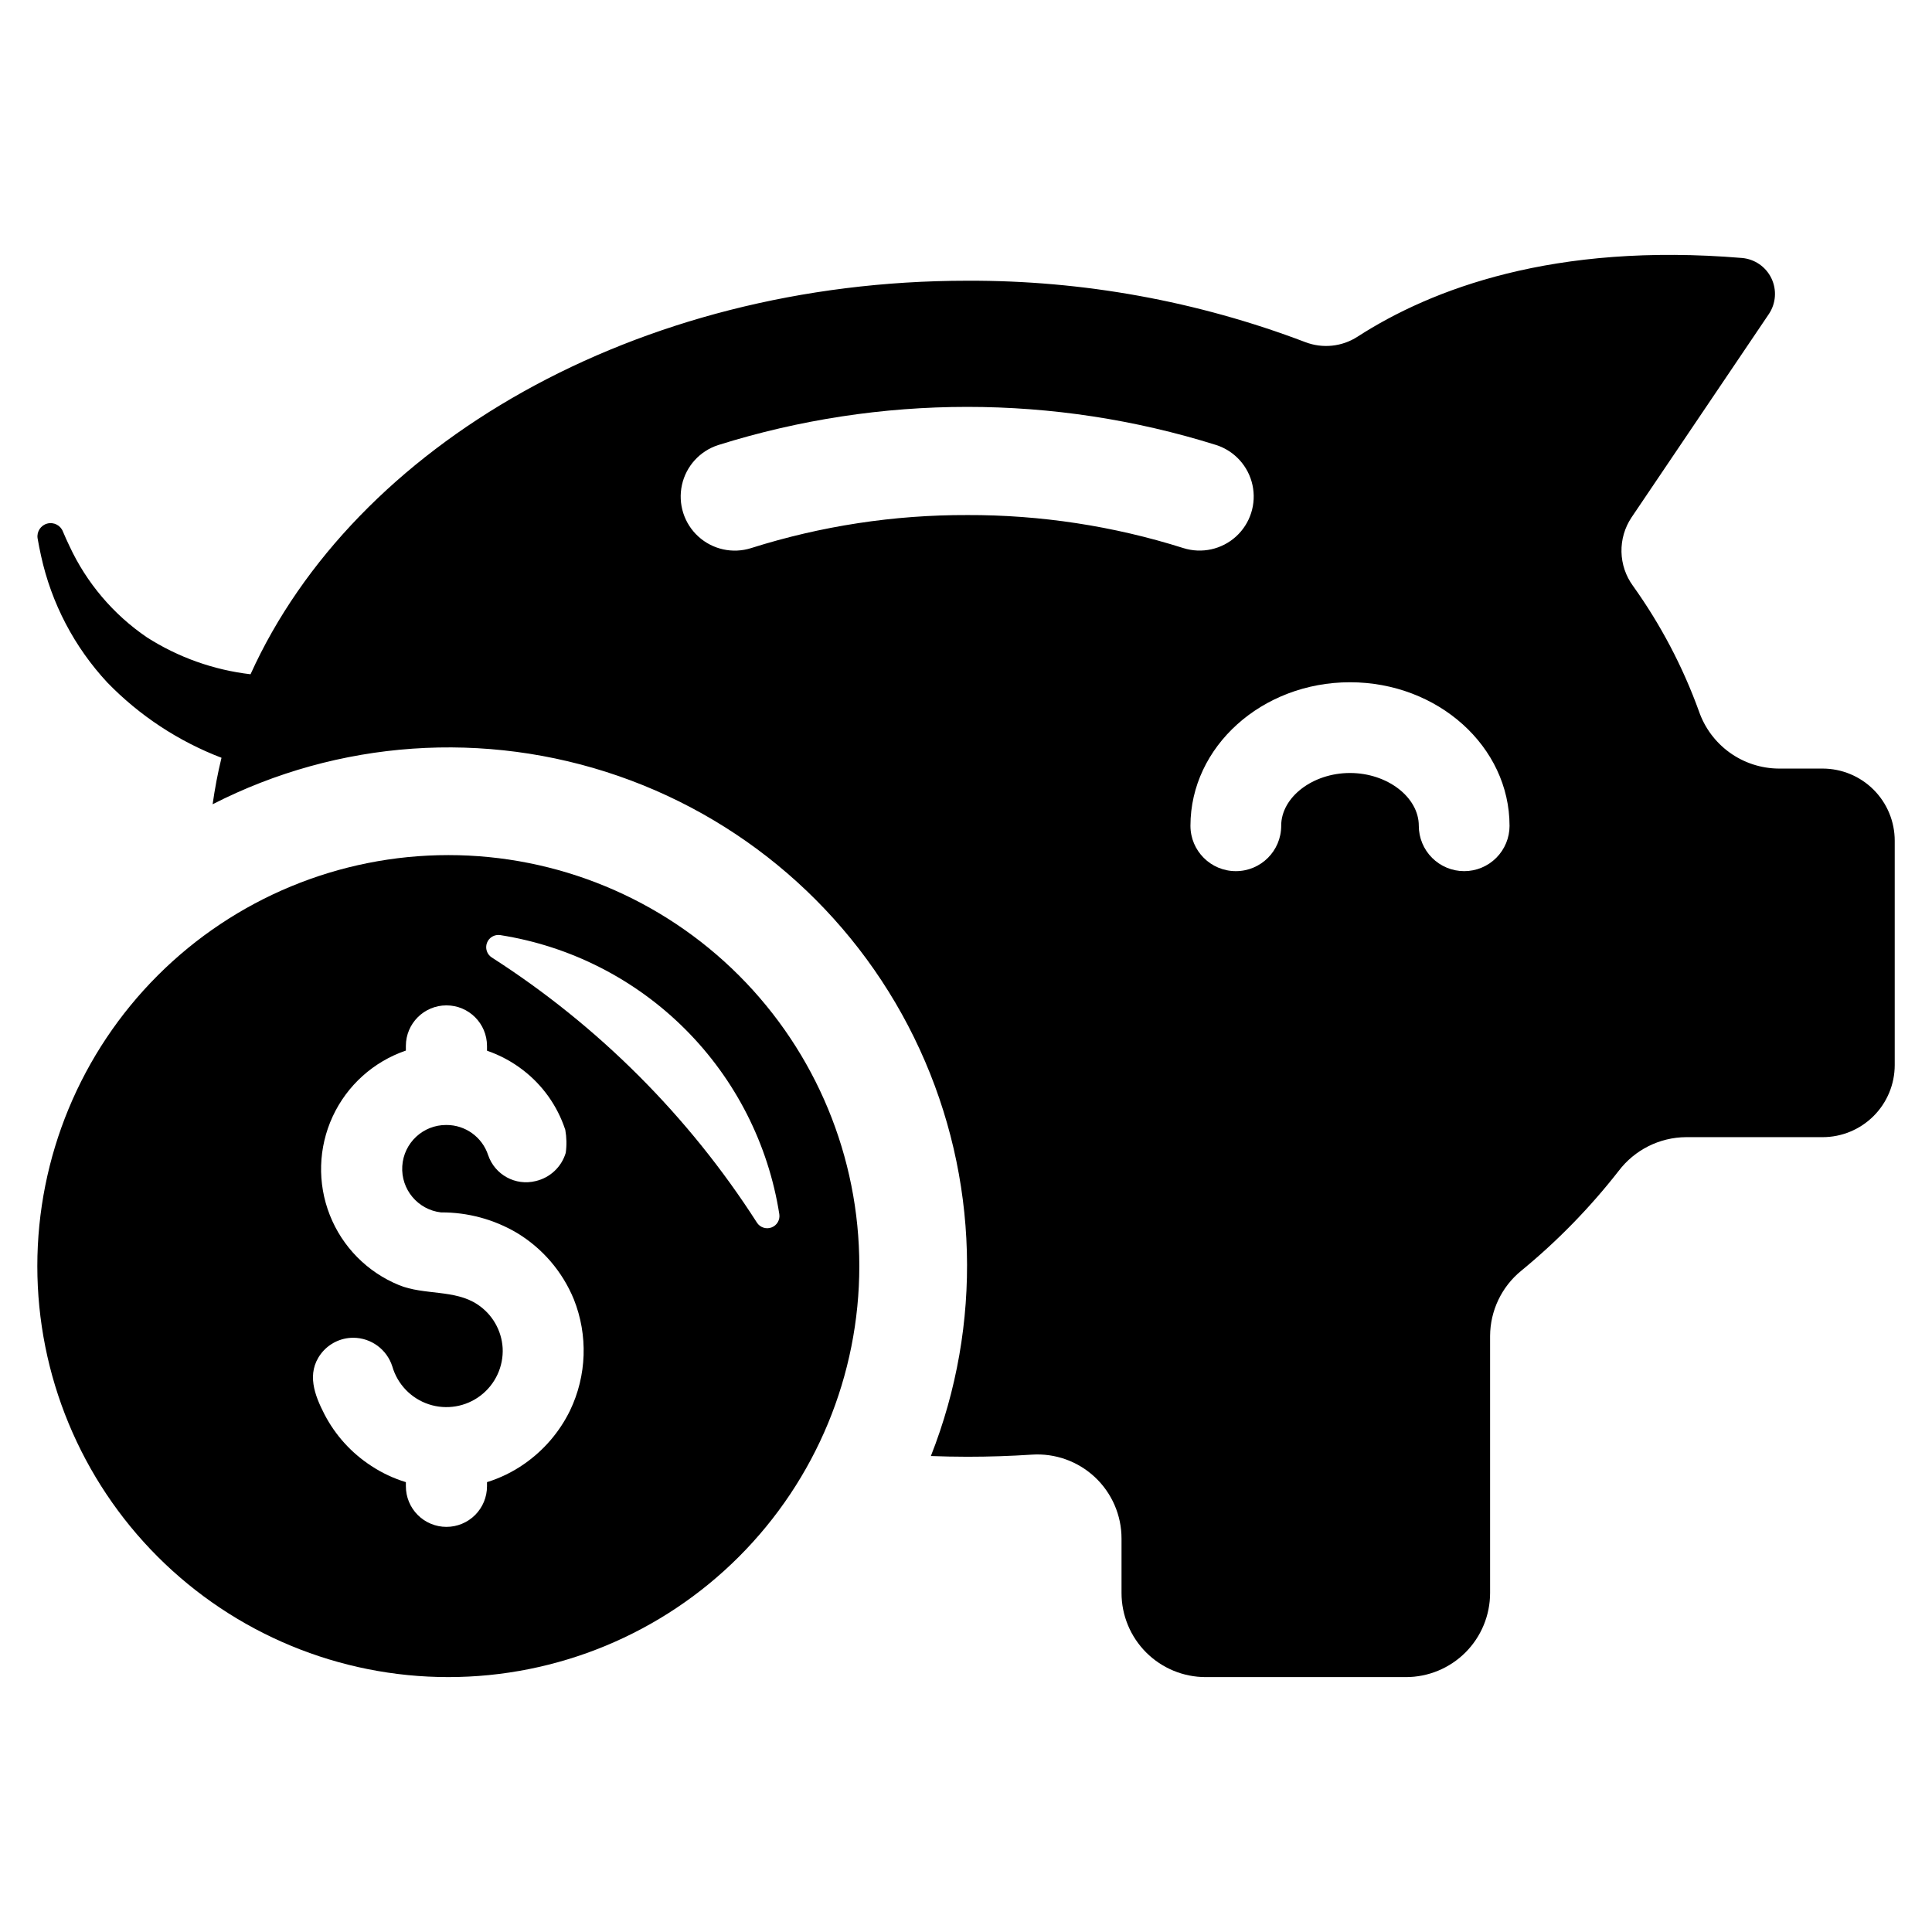
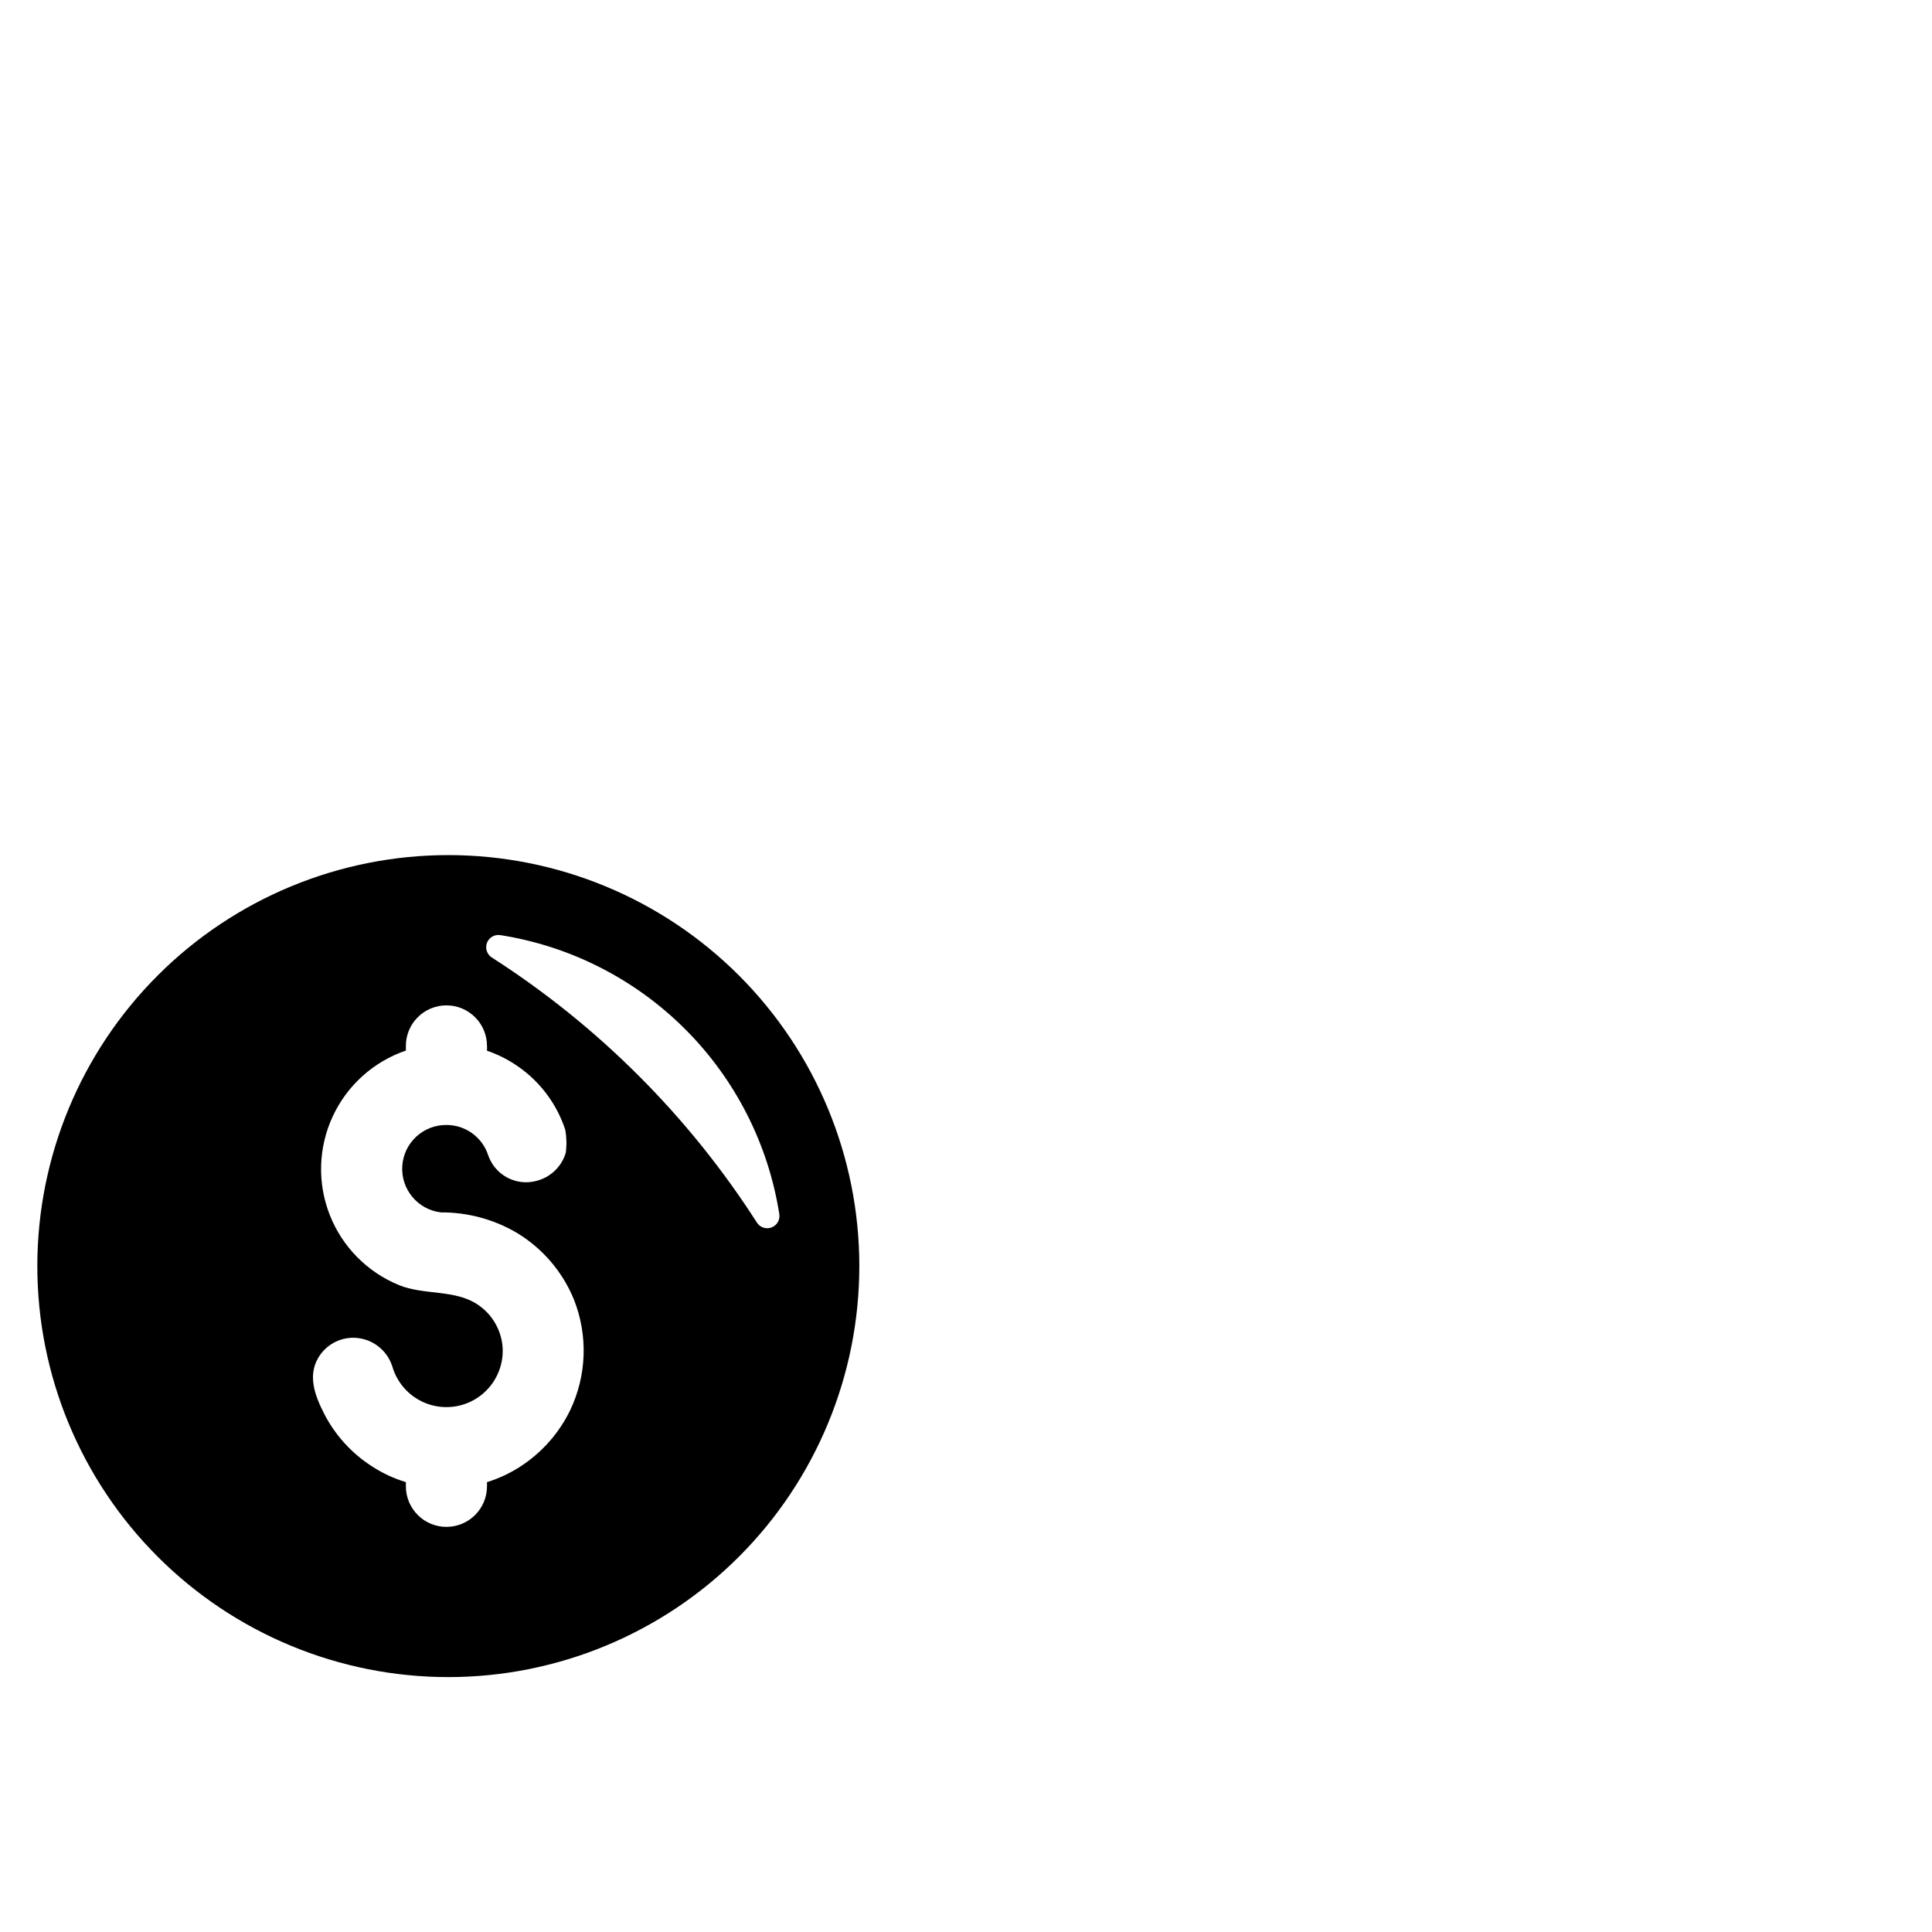
<svg xmlns="http://www.w3.org/2000/svg" fill="#000000" width="800px" height="800px" version="1.1" viewBox="144 144 512 512">
  <g>
    <path d="m262.81 370.61c-28.887 0-56.59 11.473-77.016 31.898s-31.902 48.133-31.902 77.02 11.477 56.59 31.902 77.016 48.129 31.902 77.016 31.902c28.887 0 56.59-11.477 77.016-31.902s31.902-48.129 31.902-77.016c0.004-28.887-11.473-56.594-31.898-77.02s-48.133-31.902-77.02-31.898zm32.246 147.21c-2.773 5.672-6.953 10.543-12.141 14.145-3.016 2.106-6.344 3.731-9.855 4.82v1.082c0.004 2.856-1.125 5.594-3.141 7.617-2.019 2.019-4.754 3.156-7.609 3.156-2.856 0-5.59-1.137-7.609-3.156-2.016-2.023-3.144-4.762-3.141-7.617v-1.086 0.004c-3.254-0.988-6.352-2.441-9.188-4.316-5.246-3.41-9.516-8.121-12.395-13.676-2.598-5.047-4.809-10.812-0.973-15.957 2.039-2.727 5.254-4.328 8.66-4.316 4.719 0.039 8.875 3.106 10.305 7.606 1.367 4.727 4.977 8.477 9.652 10.023 4.676 1.543 9.812 0.684 13.727-2.301 3.914-2.984 6.109-7.707 5.859-12.625-0.285-4.68-2.758-8.949-6.668-11.531-6.019-4.016-14.199-2.414-20.789-5.121-8.398-3.426-15.031-10.137-18.352-18.578-3.324-8.438-3.051-17.867 0.758-26.102 3.809-8.23 10.82-14.543 19.402-17.477v-1.25c0.012-5.93 4.82-10.73 10.75-10.73 5.93 0 10.738 4.801 10.75 10.73v1.281c3.441 1.184 6.668 2.922 9.551 5.148 5.188 3.992 9.066 9.441 11.137 15.652 0.027 0.051 0.047 0.109 0.059 0.168 0.359 2.012 0.402 4.074 0.121 6.102-1.121 3.746-4.164 6.602-7.977 7.484-5.344 1.328-10.812-1.664-12.586-6.875-1.57-4.785-6.047-8.016-11.082-7.992-6.172-0.039-11.301 4.75-11.676 10.91-0.379 6.16 4.125 11.543 10.254 12.258 7.078-0.043 14.035 1.836 20.133 5.43 6.773 4.094 12.055 10.254 15.066 17.57 3.812 9.547 3.449 20.254-1.004 29.52zm49.539-49.812c-18.086-28.211-42.055-52.176-70.262-70.262-1.289-0.828-1.82-2.441-1.281-3.875 0.539-1.43 2.008-2.289 3.519-2.059 18.566 2.918 35.727 11.652 49.016 24.941 13.289 13.289 22.023 30.449 24.941 49.016 0.23 1.512-0.629 2.981-2.059 3.519-1.434 0.539-3.047 0.008-3.875-1.281z" />
-     <path d="m627 347.68h-11.633c-4.664-0.035-9.199-1.52-12.98-4.238-3.785-2.723-6.633-6.551-8.152-10.957-4.285-11.836-10.176-23.023-17.504-33.258-1.902-2.613-2.957-5.746-3.023-8.977-0.07-3.227 0.852-6.402 2.641-9.094l36.402-53.91c1.895-2.809 2.164-6.41 0.703-9.469-1.457-3.059-4.426-5.117-7.801-5.41-49.82-4.16-82.297 8.215-101.89 20.855h0.004c-4.125 2.668-9.277 3.203-13.863 1.438-28.605-10.871-58.969-16.387-89.57-16.266-87.82 0-162.46 43.566-189.94 104.29-9.777-1.141-19.172-4.484-27.465-9.785-8.902-6.07-15.992-14.43-20.527-24.203-0.609-1.258-1.184-2.539-1.73-3.84-0.645-1.656-2.434-2.562-4.152-2.106-1.719 0.457-2.82 2.129-2.562 3.887 0.266 1.555 0.574 3.109 0.922 4.668 2.75 12.582 8.828 24.191 17.609 33.617 8.504 8.746 18.816 15.535 30.211 19.895-1 4.051-1.758 8.168-2.356 12.32 33.332-17.047 72.176-19.754 107.55-7.492 35.375 12.258 64.211 38.426 79.84 72.445 15.629 34.02 16.699 72.941 2.957 107.77 3.199 0.117 6.41 0.191 9.648 0.191 5.766 0 11.469-0.188 17.113-0.559 6.152-0.41 12.199 1.75 16.703 5.961 4.5 4.211 7.059 10.102 7.059 16.266v14.43c0 5.914 2.348 11.582 6.527 15.766 4.184 4.18 9.855 6.531 15.766 6.531h53.086c5.914 0 11.582-2.352 15.766-6.531 4.18-4.184 6.527-9.852 6.527-15.766v-68.098c0.031-6.703 3.055-13.047 8.246-17.285 9.566-7.848 18.234-16.73 25.844-26.484 4.242-5.578 10.828-8.875 17.836-8.926h36.195c5.066 0 9.93-2.016 13.512-5.598 3.586-3.582 5.598-8.445 5.598-13.512v-59.453c0-5.07-2.012-9.93-5.598-13.516-3.582-3.582-8.445-5.594-13.512-5.598zm-226.68-67.188v0.004c-19.418-0.059-38.727 2.891-57.238 8.746-4.879 1.559-10.215 0.395-14.004-3.051-3.789-3.445-5.449-8.648-4.359-13.652 1.09-5.004 4.766-9.043 9.645-10.602 42.949-13.477 88.992-13.477 131.94-0.004 4.867 1.566 8.531 5.606 9.617 10.602 1.086 4.996-0.57 10.191-4.348 13.637-3.777 3.441-9.105 4.613-13.977 3.074-18.527-5.856-37.848-8.809-57.277-8.75zm131.7 94.371c-3.188 0-6.246-1.27-8.5-3.523-2.258-2.254-3.523-5.312-3.523-8.5 0-7.582-8.348-13.988-18.234-13.988-9.883 0-18.234 6.406-18.234 13.988h0.004c0 6.641-5.383 12.023-12.023 12.023-6.644 0-12.027-5.383-12.027-12.023 0-20.973 18.969-38.035 42.281-38.035s42.281 17.062 42.281 38.035h0.004c0 3.188-1.27 6.246-3.523 8.5-2.254 2.258-5.312 3.523-8.504 3.523z" />
  </g>
</svg>